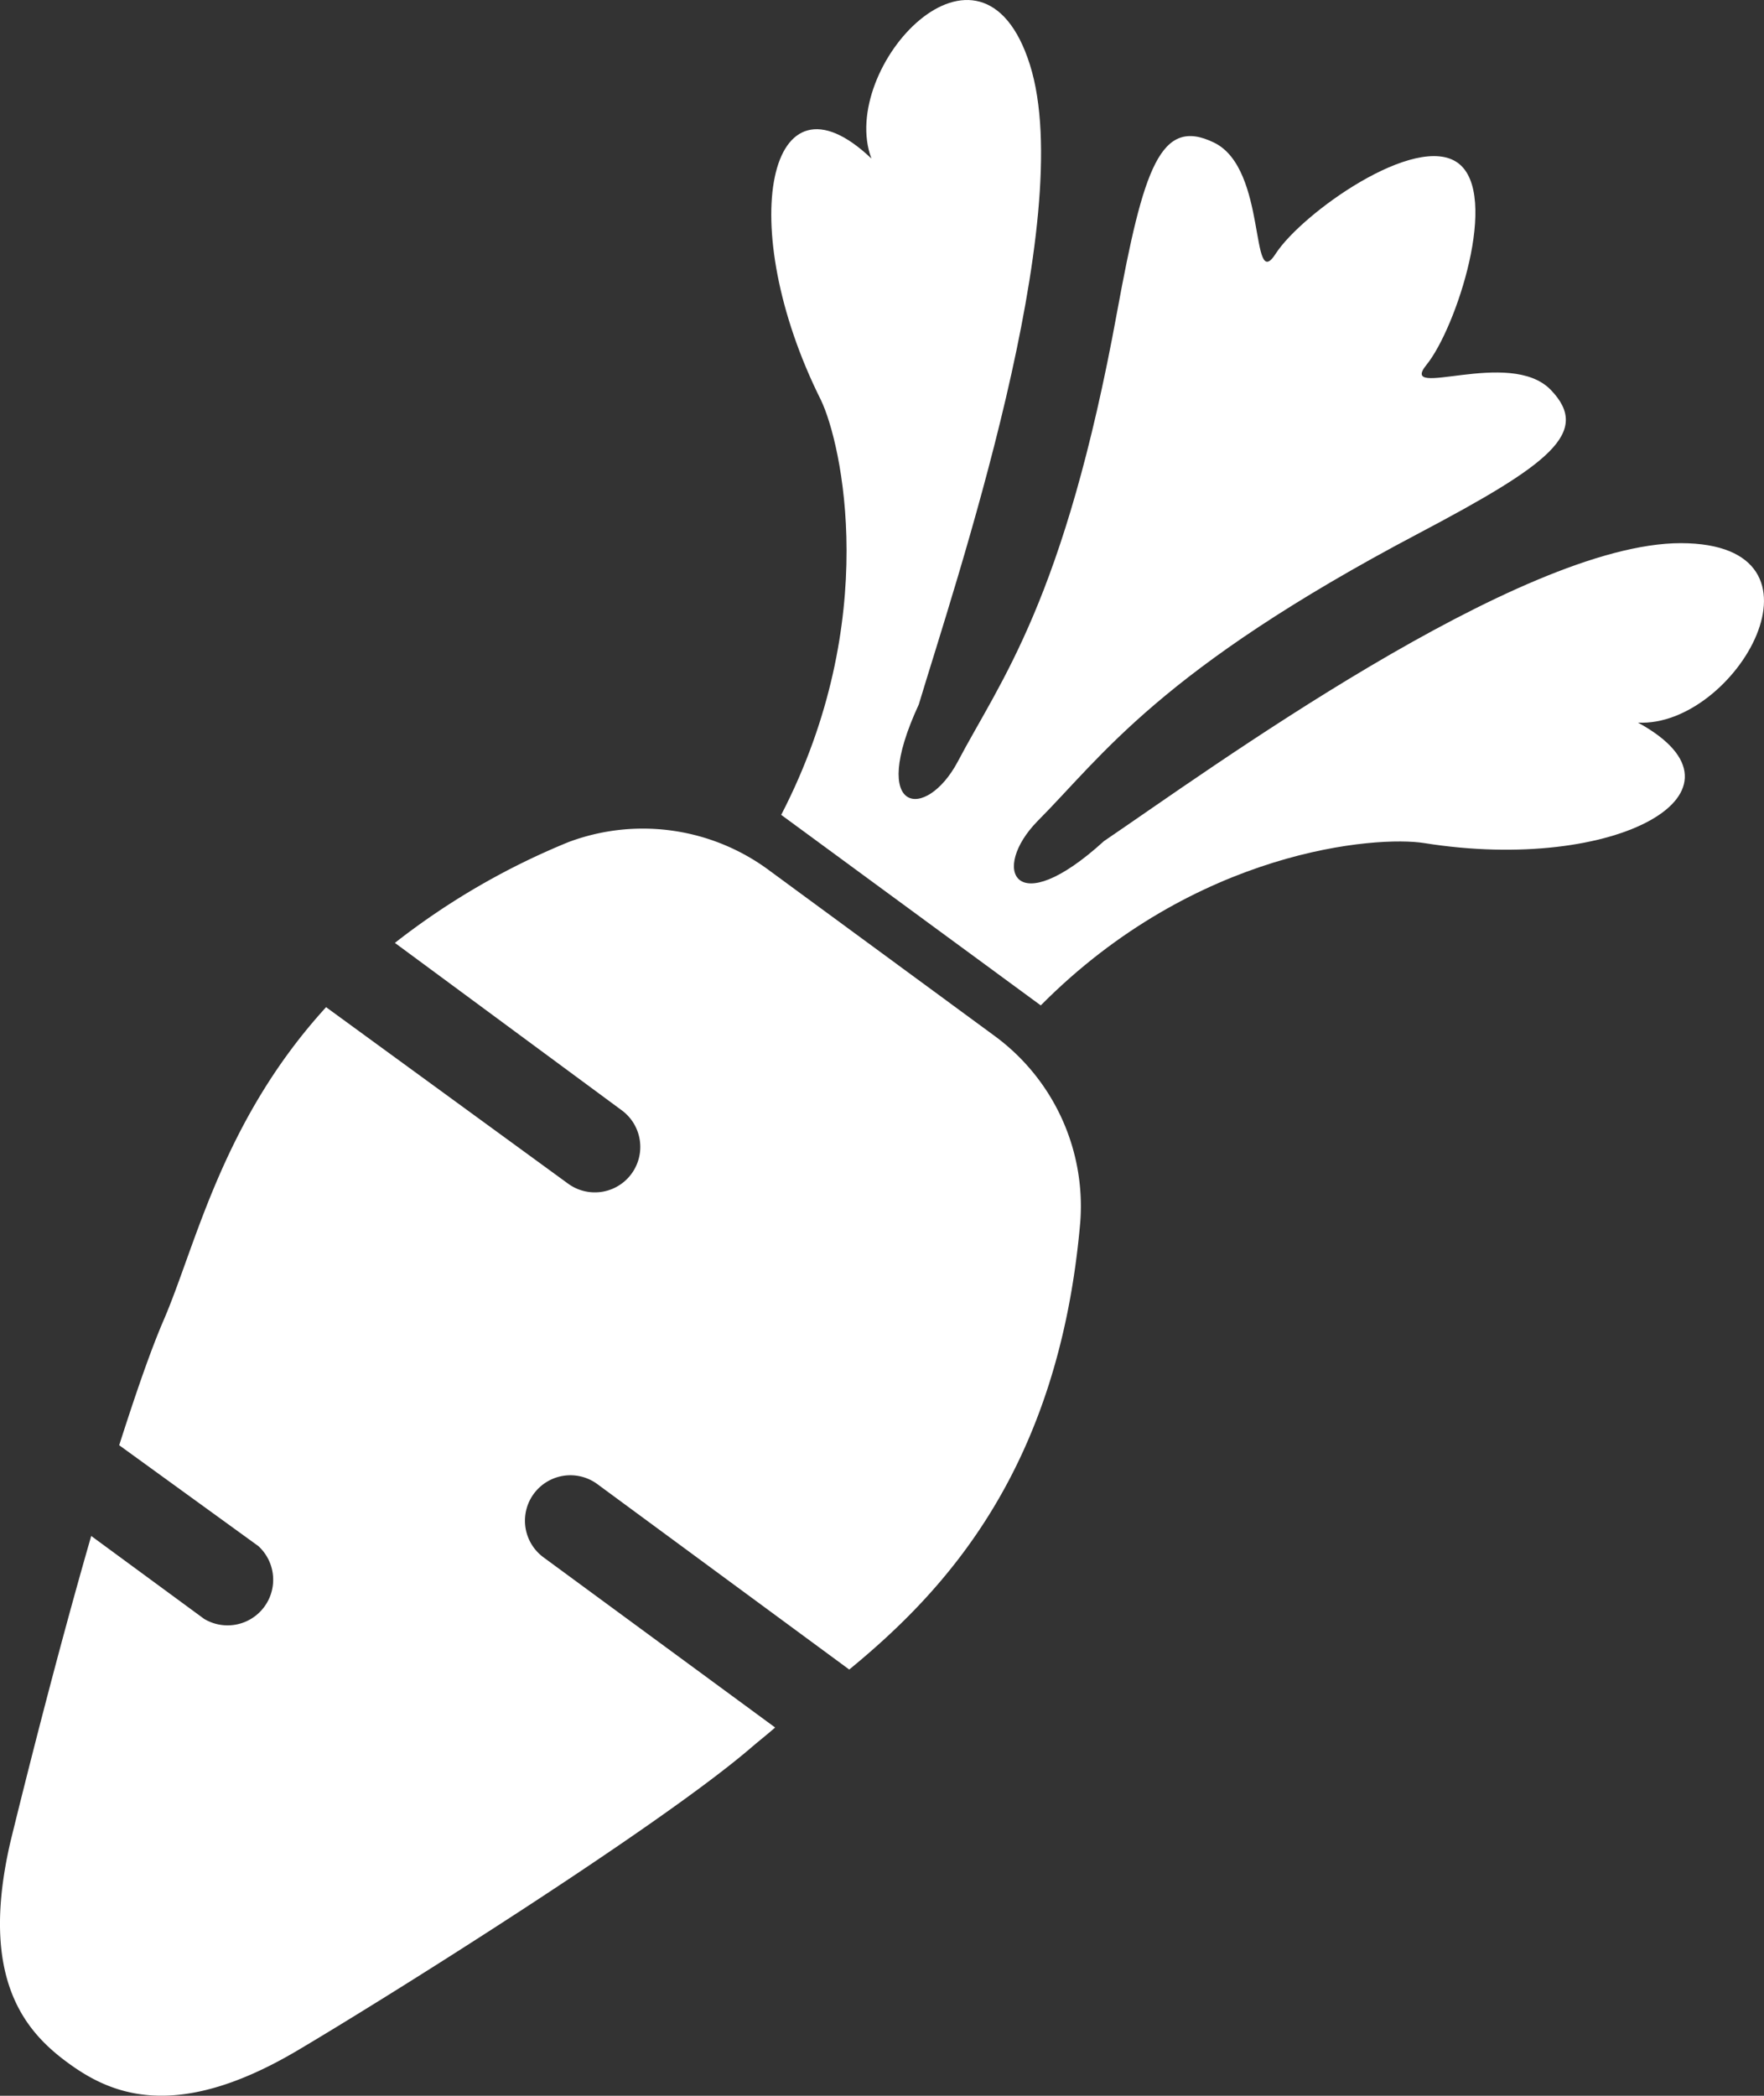
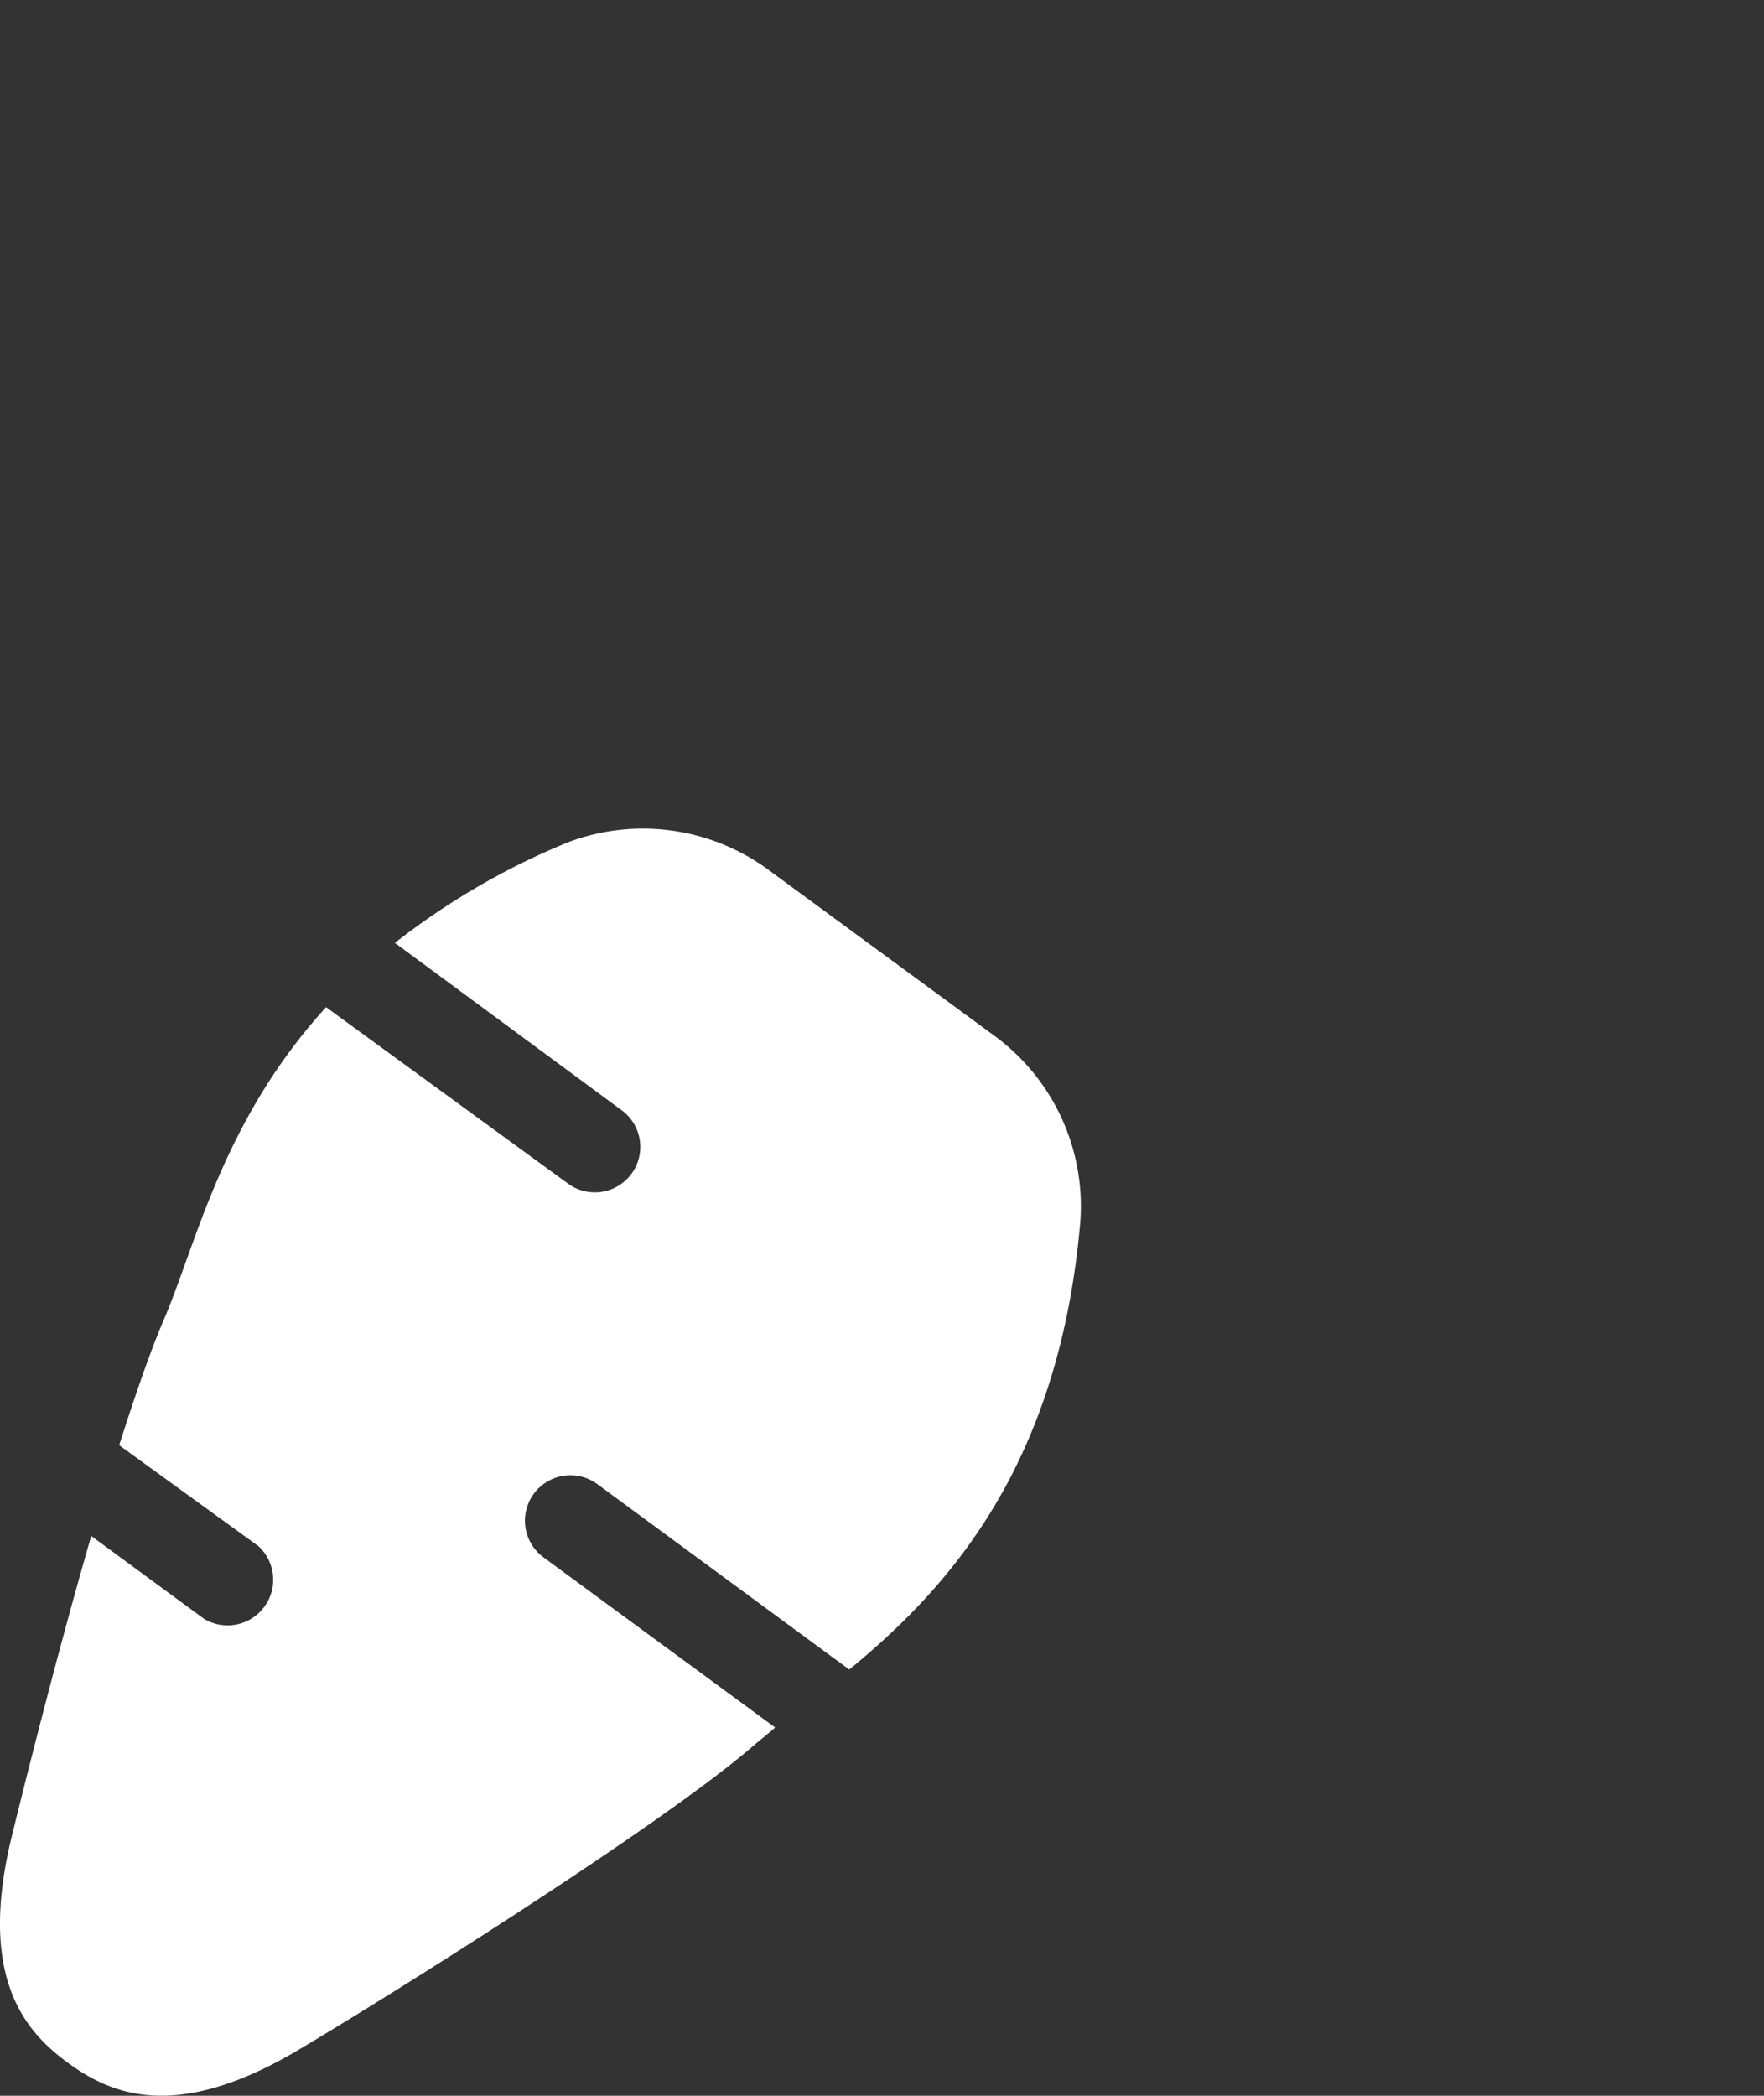
<svg xmlns="http://www.w3.org/2000/svg" viewBox="0 0 70 83.15">
  <rect x="0" y="0" width="70" height="83.15" fill="#333333" stroke="none" />
  <defs>
    <style>.cls-1{fill:#fff;}</style>
  </defs>
  <g id="レイヤー_2" data-name="レイヤー 2">
    <g id="オブジェクト">
      <path class="cls-1" d="M39.44,41.08,35,37.82l-4.44-3.26a8.41,8.41,0,0,0-8-1.15,28.8,28.8,0,0,0-6.89,4l9,6.64a1.8,1.8,0,1,1-2.13,2.91l-9.6-7c-4.11,4.5-5.16,9.42-6.43,12.38-.53,1.22-1.14,3-1.78,5l5.52,4A1.81,1.81,0,0,1,8.1,64.23L3.62,60.94C2.26,65.65,1,70.68.42,73.05c-1.28,5.49.62,7.58,2.27,8.79s4.21,2.4,9.07-.46c3.64-2.15,14.27-8.82,18-12,.31-.27.67-.55,1-.84l-9.19-6.75a1.8,1.8,0,1,1,2.13-2.91l10,7.36c3.85-3.16,8.33-8,9.17-17.78A8.38,8.38,0,0,0,39.44,41.08Z" />
-       <path class="cls-1" d="M66.7,21.55c-6.4,0-18.83,9.07-22.89,11.82-3.57,3.25-4.5,1.11-2.64-.79C43.74,30,46,26.59,56.3,21.16c5.17-2.73,6.87-4,5.24-5.69s-6.1.44-4.93-1,2.92-6.76,1.25-8-6.21,2-7.24,3.6-.31-3.37-2.44-4.41-2.8,1-3.85,6.71C42.24,23.83,39.7,27,38,30.23c-1.25,2.34-3.57,2.1-1.54-2.28,1.41-4.7,6.34-19.27,4.41-25.38s-7.64.13-6.29,3.72c-4.09-3.89-5.47,2.65-2,9.59C33.39,17.57,35,24.6,31,32.33l5.15,3.78,5.15,3.78c6.16-6.21,13.35-6.74,15.22-6.44C64.15,34.67,70,31.4,65,28.67,68.87,28.87,73.11,21.56,66.7,21.55Z" />
    </g>
  </g>
</svg>